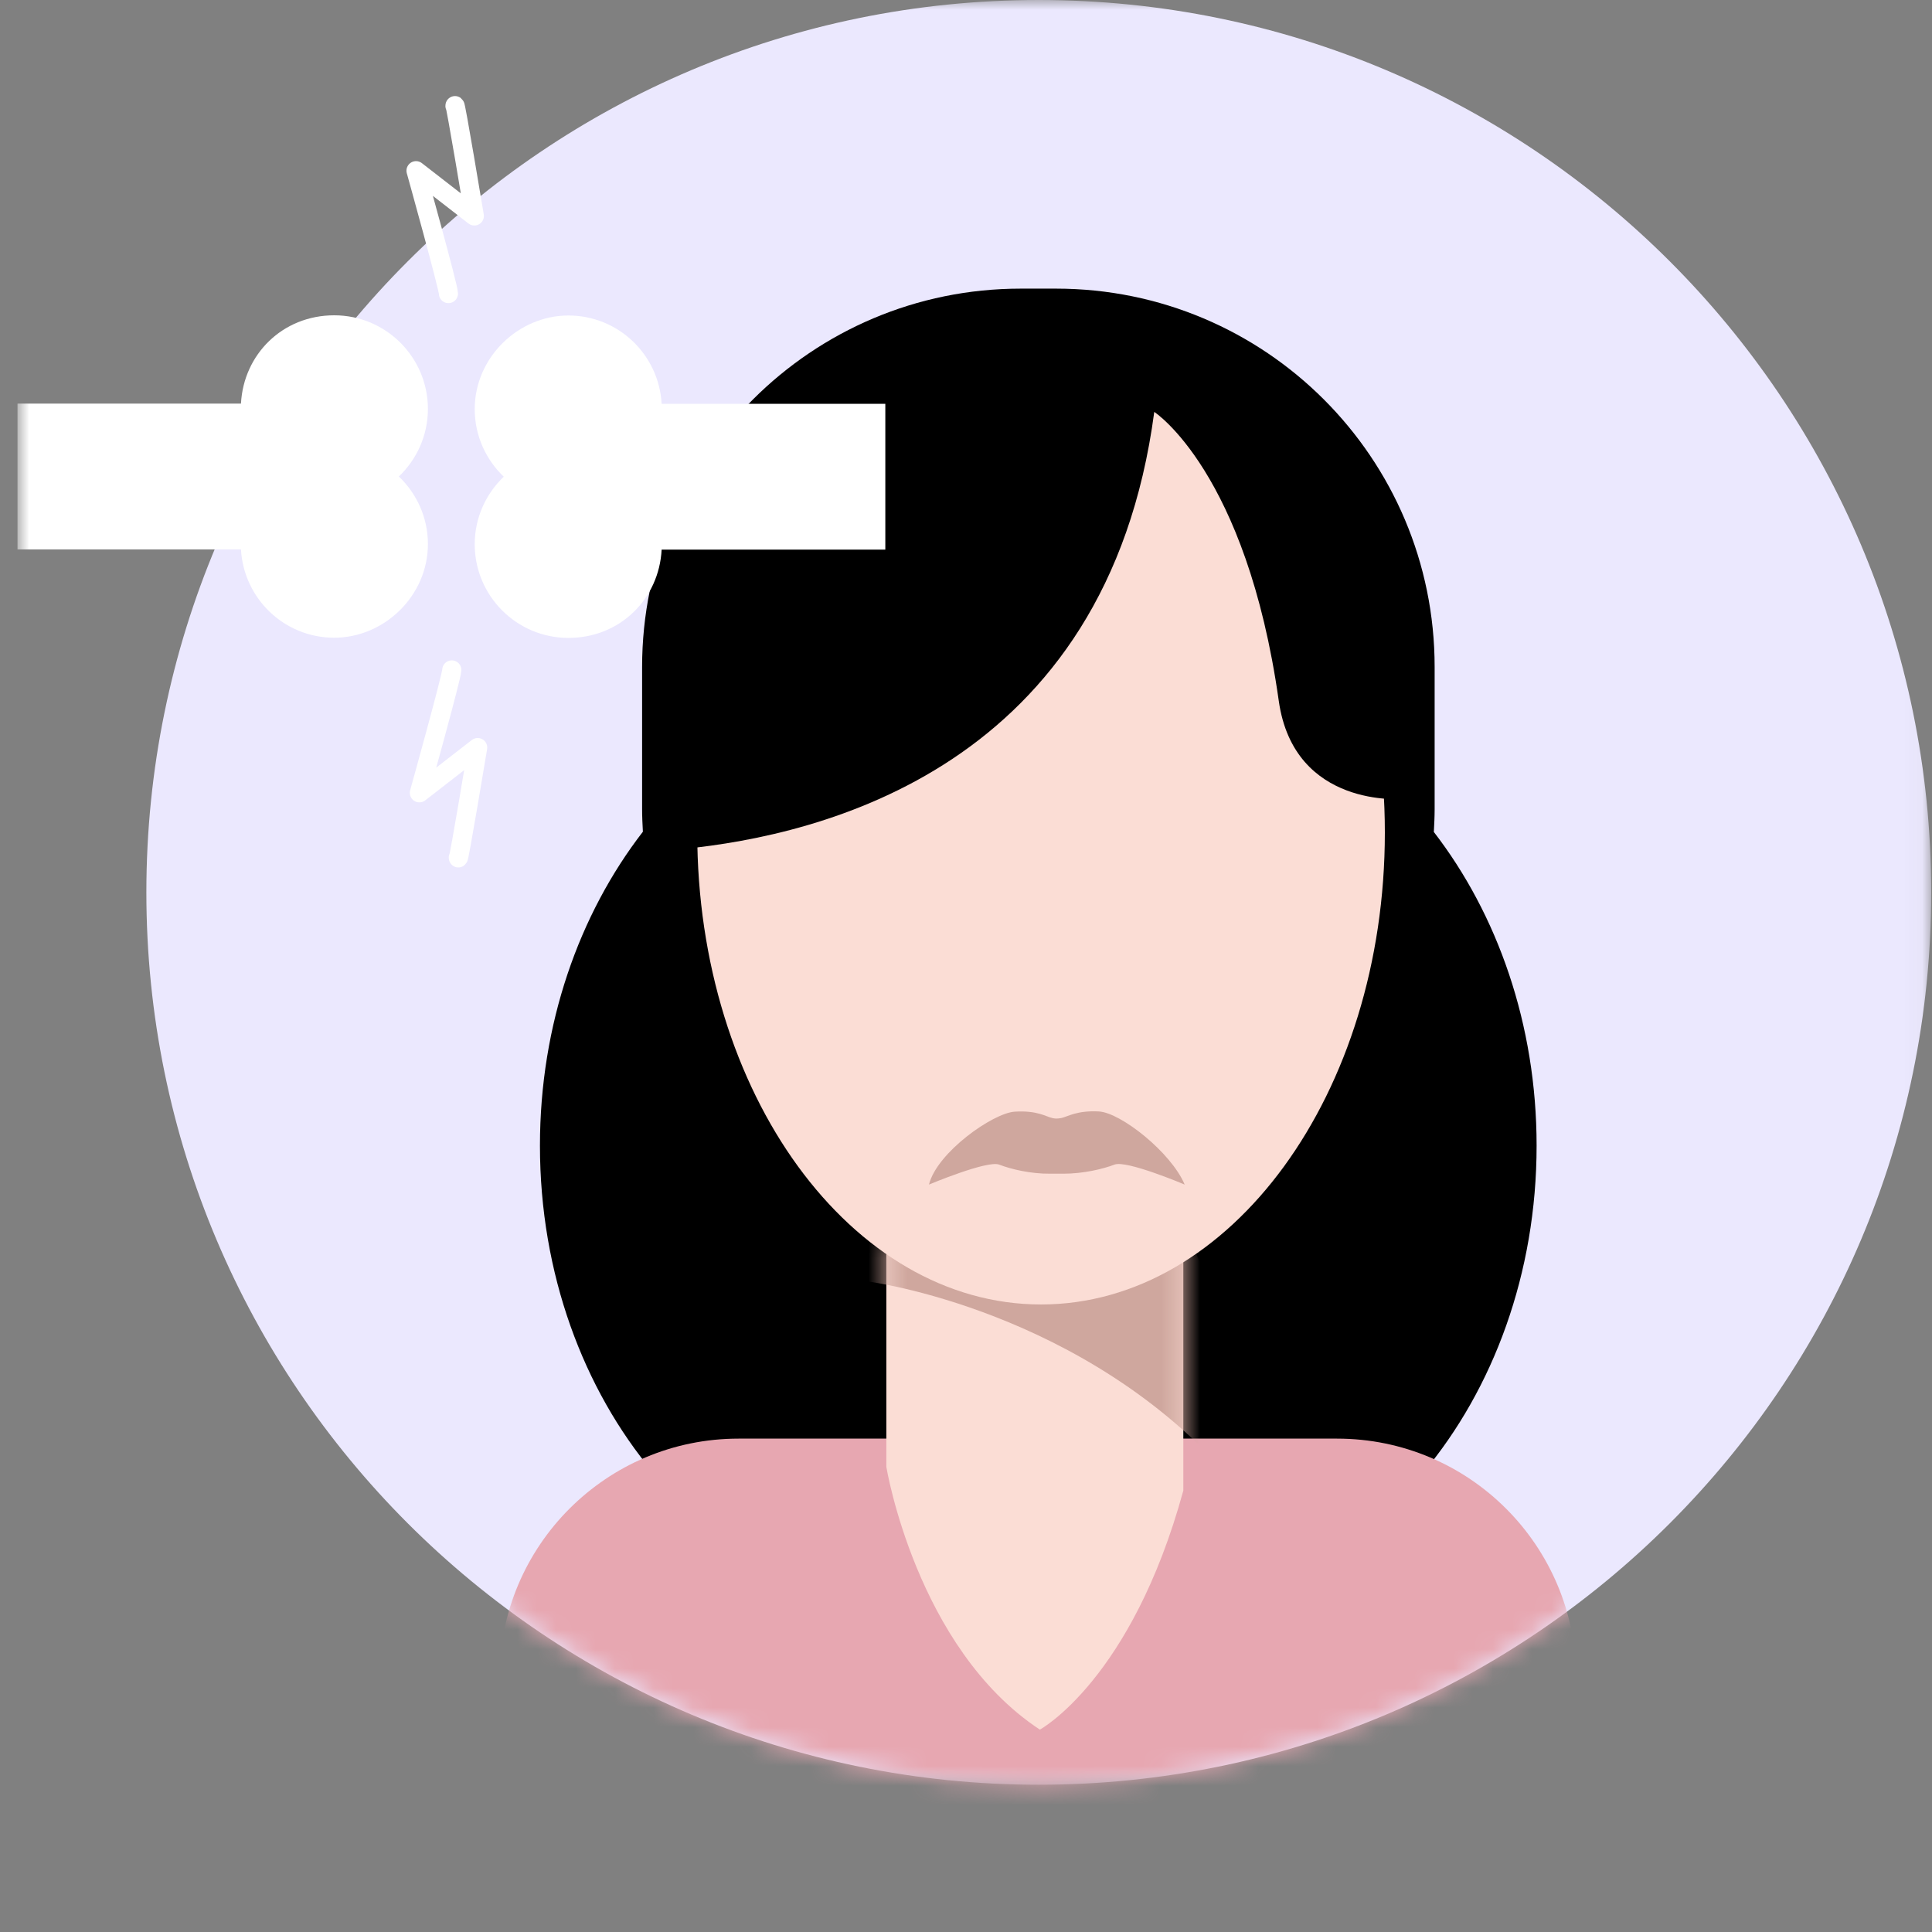
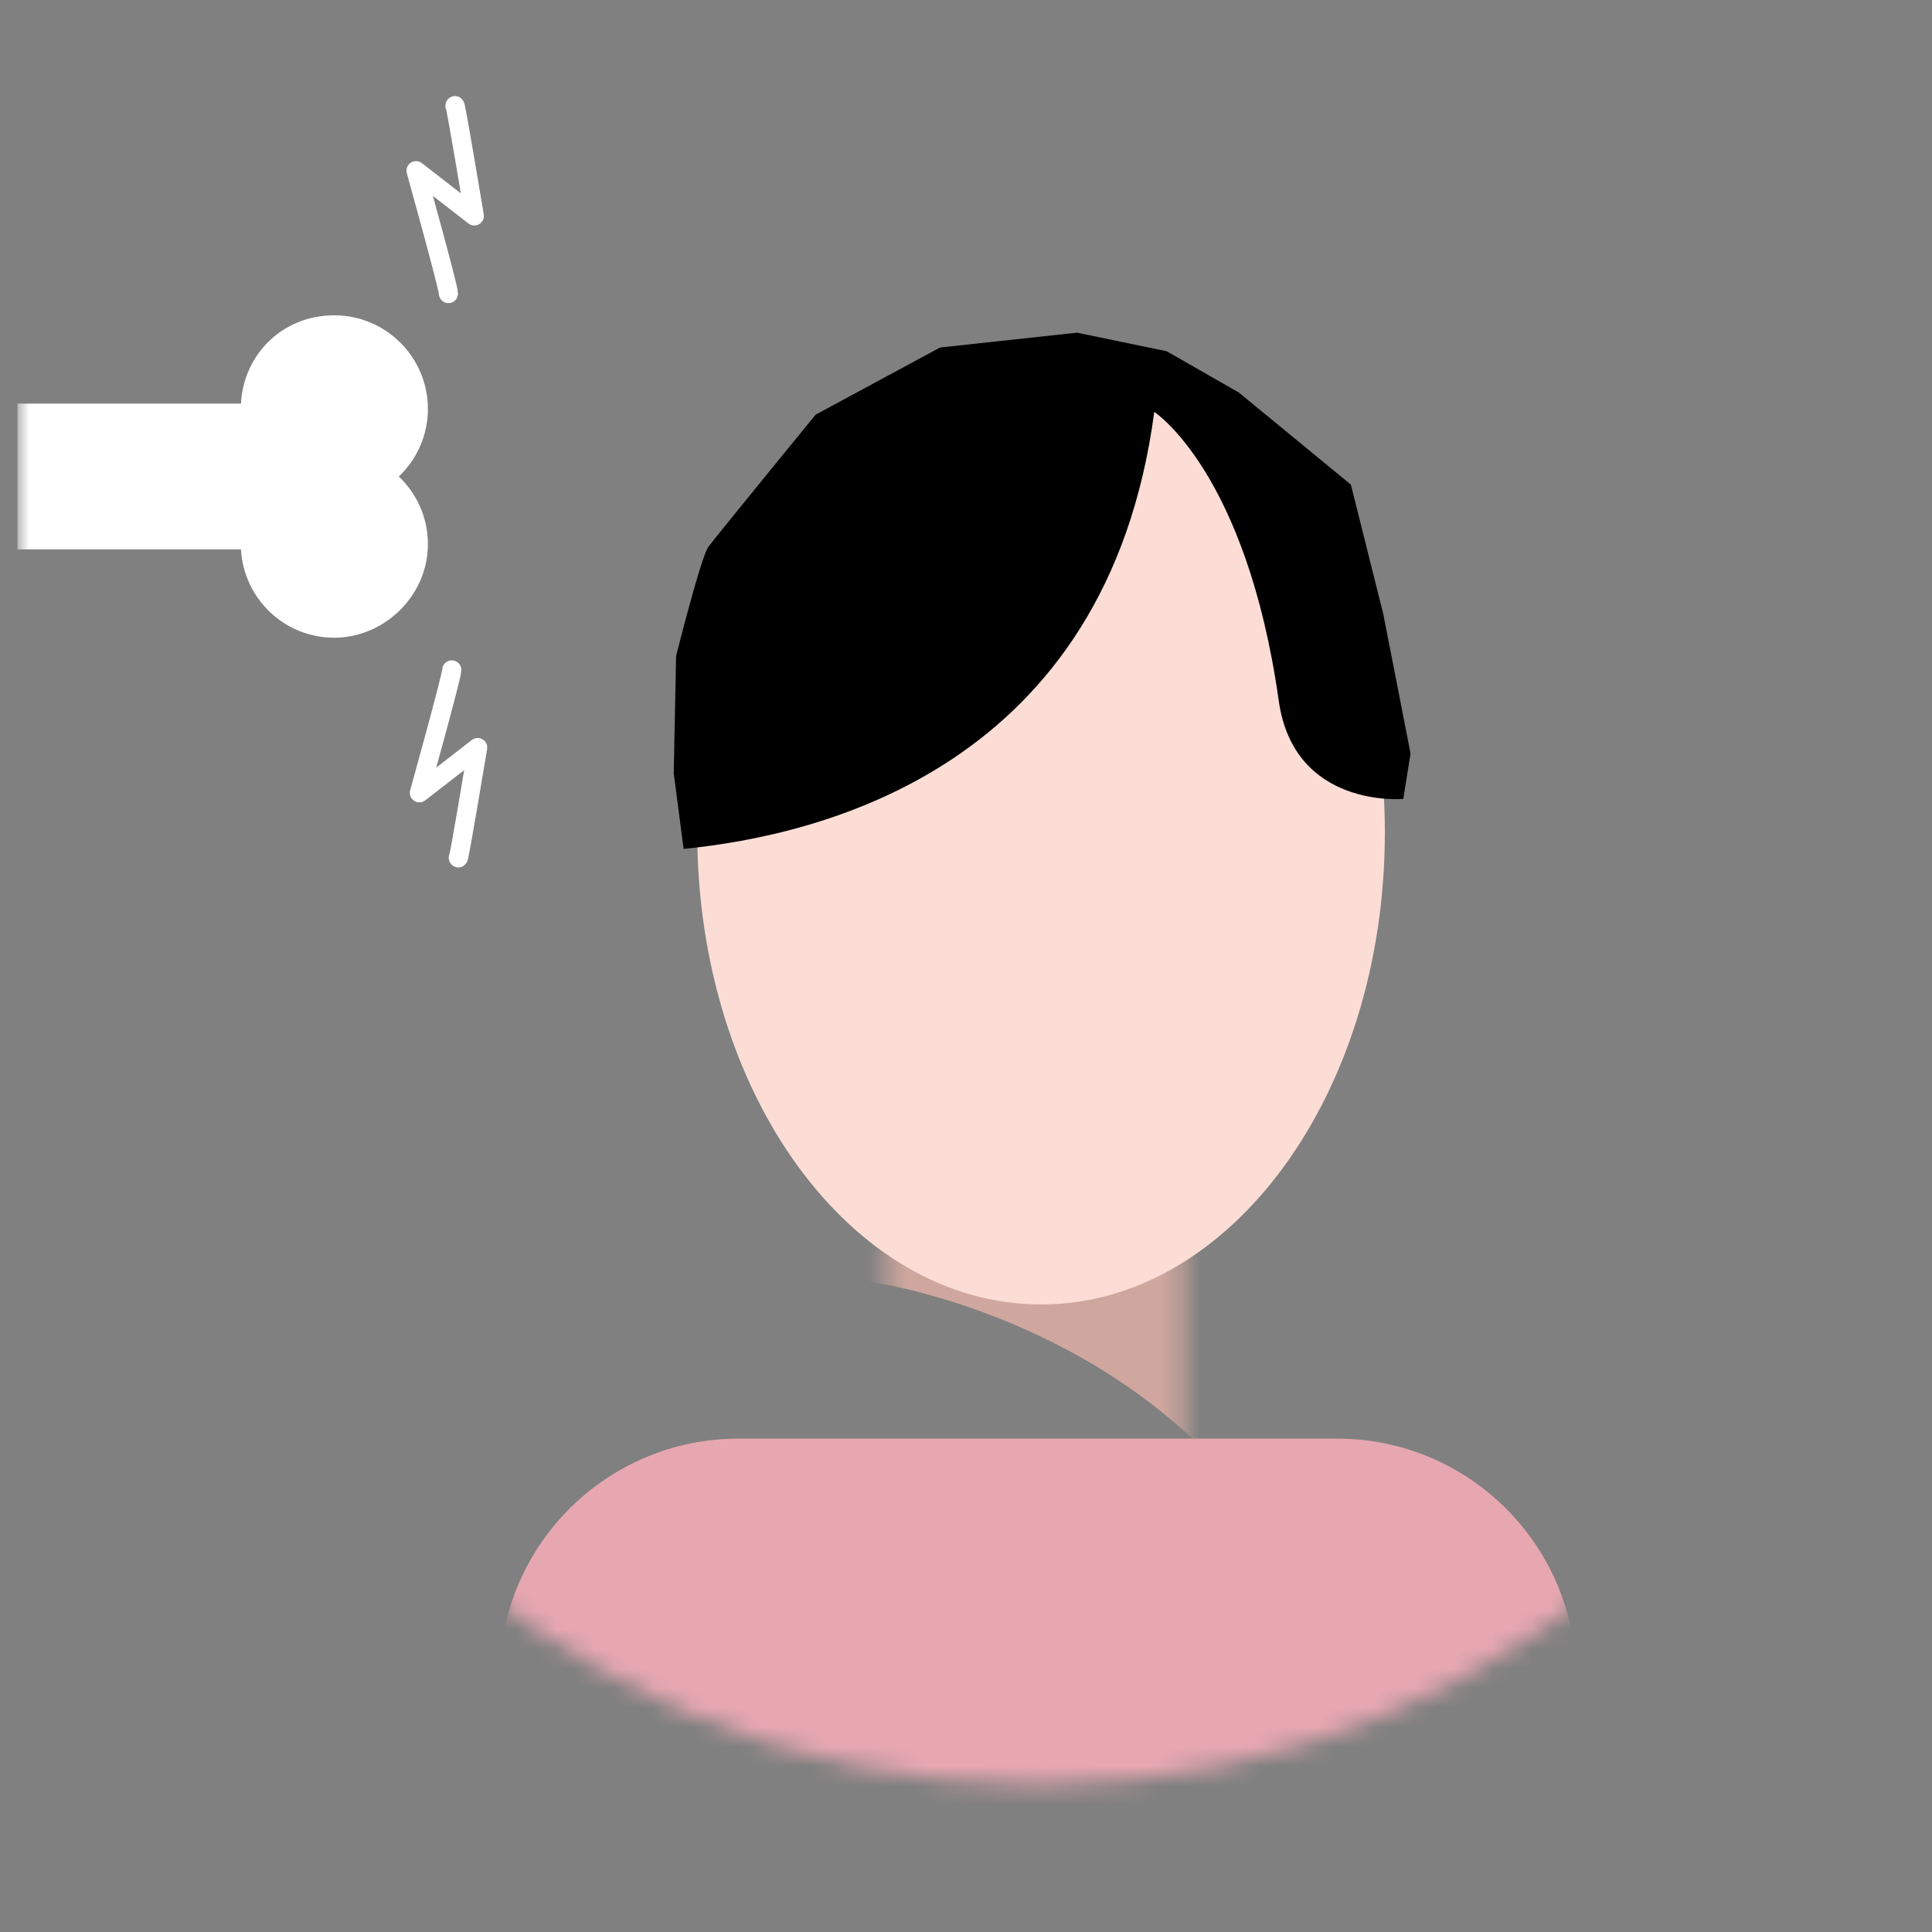
<svg xmlns="http://www.w3.org/2000/svg" width="99" height="99" viewBox="0 0 99 99" fill="none">
  <rect x="0" y="0" width="99" height="99" fill="#808080" stroke="none" />
  <g clip-path="url(#clip0_18_2960)">
    <mask id="mask0_18_2960" style="mask-type:luminance" maskUnits="userSpaceOnUse" x="0" y="0" width="99" height="92">
-       <path d="M98.957 0H0.887V91.444H98.957V0Z" fill="white" />
-     </mask>
+       </mask>
    <g mask="url(#mask0_18_2960)">
      <path d="M53.224 91.454C78.476 91.454 98.959 70.985 98.959 45.727C98.959 20.469 78.486 0 53.224 0C27.963 0 7.5 20.48 7.5 45.727C7.5 70.975 27.973 91.454 53.235 91.454" fill="#EBE8FE" />
    </g>
    <mask id="mask1_18_2960" style="mask-type:luminance" maskUnits="userSpaceOnUse" x="7" y="0" width="92" height="92">
      <path d="M7.5 45.727C7.5 70.884 27.811 91.292 52.931 91.444H53.538C78.659 91.282 98.969 70.874 98.969 45.727C98.969 20.581 78.476 0 53.224 0C27.973 0 7.5 20.469 7.5 45.727Z" fill="white" />
    </mask>
    <g mask="url(#mask1_18_2960)">
-       <path d="M73.474 42.619C73.494 42.234 73.514 41.85 73.514 41.465V34.176C73.514 23.466 64.837 14.79 54.114 14.79H52.302C41.59 14.79 32.903 23.466 32.903 34.176V41.465C32.903 41.85 32.923 42.245 32.943 42.619C29.673 46.851 27.668 52.489 27.668 58.705C27.668 71.805 36.558 82.414 47.523 82.414C49.498 82.414 51.401 82.07 53.203 81.422C55.005 82.06 56.909 82.414 58.883 82.414C69.849 82.414 78.739 71.795 78.739 58.705C78.739 52.499 76.734 46.851 73.463 42.619" fill="black" />
-     </g>
+       </g>
    <mask id="mask2_18_2960" style="mask-type:luminance" maskUnits="userSpaceOnUse" x="7" y="0" width="92" height="92">
      <path d="M7.5 45.727C7.5 70.884 27.811 91.292 52.931 91.444H53.538C78.659 91.282 98.969 70.874 98.969 45.727C98.969 20.581 78.476 0 53.224 0C27.973 0 7.5 20.469 7.5 45.727Z" fill="white" />
    </mask>
    <g mask="url(#mask2_18_2960)">
      <path d="M37.845 73.718C31.081 73.718 25.594 79.205 25.594 85.968V86.221C25.594 92.983 31.081 98.47 37.845 98.47H68.514C75.277 98.47 80.765 92.983 80.765 86.221V85.968C80.765 79.205 75.277 73.718 68.514 73.718H37.845Z" fill="#E7A7B1" />
    </g>
    <mask id="mask3_18_2960" style="mask-type:luminance" maskUnits="userSpaceOnUse" x="7" y="0" width="92" height="92">
-       <path d="M7.5 45.727C7.5 70.884 27.811 91.292 52.931 91.444H53.538C78.659 91.282 98.969 70.874 98.969 45.727C98.969 20.581 78.476 0 53.224 0C27.973 0 7.5 20.469 7.5 45.727Z" fill="white" />
-     </mask>
+       </mask>
    <g mask="url(#mask3_18_2960)">
      <path d="M45.418 63.392V75.166C45.418 75.166 46.947 84.449 53.285 88.63C53.285 88.63 57.983 86.079 60.636 76.381V63.929L45.428 63.382L45.418 63.392Z" fill="#FBDDD5" />
    </g>
    <mask id="mask4_18_2960" style="mask-type:luminance" maskUnits="userSpaceOnUse" x="45" y="63" width="16" height="26">
      <path d="M45.418 75.166C45.418 75.166 46.947 84.459 53.285 88.64C53.285 88.64 57.983 86.089 60.636 76.391V63.939L45.428 63.393V75.166H45.418Z" fill="white" />
    </mask>
    <g mask="url(#mask4_18_2960)">
      <path d="M44.497 65.67C44.497 65.67 55.624 67.098 63.177 75.875L63.481 68.94L60.727 63.018L50.015 60.771L44.405 60.669L43.383 65.265L44.497 65.67Z" fill="#CFA79E" />
    </g>
    <mask id="mask5_18_2960" style="mask-type:luminance" maskUnits="userSpaceOnUse" x="7" y="0" width="92" height="92">
      <path d="M7.5 45.727C7.5 70.884 27.811 91.292 52.931 91.444H53.538C78.659 91.282 98.969 70.874 98.969 45.727C98.969 20.581 78.476 0 53.224 0C27.973 0 7.5 20.469 7.5 45.727Z" fill="white" />
    </mask>
    <g mask="url(#mask5_18_2960)">
-       <path d="M53.346 66.844C63.076 66.844 70.963 56.013 70.963 42.66C70.963 29.307 63.076 18.475 53.346 18.475C43.616 18.475 35.728 29.307 35.728 42.66C35.728 56.023 43.616 66.844 53.346 66.844Z" fill="#FBDDD5" />
+       <path d="M53.346 66.844C63.076 66.844 70.963 56.013 70.963 42.66C70.963 29.307 63.076 18.475 53.346 18.475C43.616 18.475 35.728 29.307 35.728 42.66C35.728 56.023 43.616 66.844 53.346 66.844" fill="#FBDDD5" />
    </g>
    <mask id="mask6_18_2960" style="mask-type:luminance" maskUnits="userSpaceOnUse" x="7" y="0" width="92" height="92">
      <path d="M7.5 45.727C7.5 70.884 27.811 91.292 52.931 91.444H53.538C78.659 91.282 98.969 70.874 98.969 45.727C98.969 20.581 78.476 0 53.224 0C27.973 0 7.5 20.469 7.5 45.727Z" fill="white" />
    </mask>
    <g mask="url(#mask6_18_2960)">
      <path d="M71.905 40.938C71.905 40.938 66.306 41.455 65.526 35.907C63.866 24.164 59.147 21.107 59.147 21.107C56.728 39.349 42.046 42.801 35.03 43.5L34.523 39.612L34.645 33.619C34.645 33.619 35.921 28.517 36.305 28.011C36.69 27.495 41.793 21.249 41.793 21.249L48.172 17.807L55.189 17.047L59.785 17.999L63.481 20.115L69.222 24.832L70.882 31.463L72.28 38.61L71.905 40.959V40.938Z" fill="black" />
    </g>
    <mask id="mask7_18_2960" style="mask-type:luminance" maskUnits="userSpaceOnUse" x="0" y="0" width="99" height="92">
-       <path d="M98.957 0H0.887V91.444H98.957V0Z" fill="white" />
-     </mask>
+       </mask>
    <g mask="url(#mask7_18_2960)">
      <path d="M53.911 57.288C53.597 57.217 53.152 56.893 51.998 56.964C50.874 57.035 48.008 59.059 47.603 60.7C47.603 60.7 50.59 59.444 51.198 59.677C51.805 59.91 52.798 60.153 53.82 60.143H54.489C55.501 60.143 56.493 59.91 57.111 59.677C57.718 59.434 60.705 60.7 60.705 60.7C60.017 59.059 57.435 57.015 56.311 56.954C55.187 56.893 54.711 57.217 54.397 57.288C54.296 57.308 54.205 57.318 54.124 57.318C54.124 57.318 54.033 57.318 53.911 57.288Z" fill="#CFA79E" />
    </g>
    <mask id="mask8_18_2960" style="mask-type:luminance" maskUnits="userSpaceOnUse" x="0" y="0" width="99" height="92">
-       <path d="M98.957 0H0.887V91.444H98.957V0Z" fill="white" />
-     </mask>
+       </mask>
    <g mask="url(#mask8_18_2960)">
      <path d="M45.366 20.692H33.904C33.763 18.171 31.687 16.167 29.125 16.167C26.564 16.167 24.326 18.313 24.326 20.965C24.326 22.332 24.903 23.557 25.814 24.428C24.903 25.298 24.326 26.523 24.326 27.89C24.326 30.532 26.473 32.688 29.125 32.688C31.778 32.688 33.773 30.684 33.904 28.163H45.366V20.702V20.692Z" fill="white" />
    </g>
    <mask id="mask9_18_2960" style="mask-type:luminance" maskUnits="userSpaceOnUse" x="0" y="0" width="99" height="92">
      <path d="M98.957 0H0.887V91.444H98.957V0Z" fill="white" />
    </mask>
    <g mask="url(#mask9_18_2960)">
      <path d="M0.887 28.153H12.348C12.49 30.674 14.566 32.678 17.127 32.678C19.689 32.678 21.927 30.532 21.927 27.88C21.927 26.513 21.349 25.288 20.438 24.417C21.349 23.547 21.927 22.322 21.927 20.955C21.927 18.313 19.78 16.157 17.127 16.157C14.475 16.157 12.48 18.161 12.348 20.682H0.887V28.143V28.153Z" fill="white" />
    </g>
    <mask id="mask10_18_2960" style="mask-type:luminance" maskUnits="userSpaceOnUse" x="0" y="0" width="99" height="92">
      <path d="M98.957 0H0.887V91.444H98.957V0Z" fill="white" />
    </mask>
    <g mask="url(#mask10_18_2960)">
      <path d="M22.979 15.043C22.979 14.709 21.318 8.747 21.318 8.747L24.305 11.065C24.305 11.065 23.313 5.092 23.313 5.426" stroke="white" stroke-width="0.98" stroke-linecap="round" stroke-linejoin="round" />
    </g>
    <mask id="mask11_18_2960" style="mask-type:luminance" maskUnits="userSpaceOnUse" x="0" y="0" width="99" height="92">
      <path d="M98.957 0H0.887V91.444H98.957V0Z" fill="white" />
    </mask>
    <g mask="url(#mask11_18_2960)">
      <path d="M23.151 34.329C23.151 34.663 21.49 40.625 21.49 40.625L24.477 38.307C24.477 38.307 23.485 44.28 23.485 43.946" stroke="white" stroke-width="0.98" stroke-linecap="round" stroke-linejoin="round" />
    </g>
  </g>
  <defs>
    <clipPath id="clip0_18_2960">
      <rect width="98.071" height="98.46" fill="white" transform="translate(0.887)" />
    </clipPath>
  </defs>
</svg>